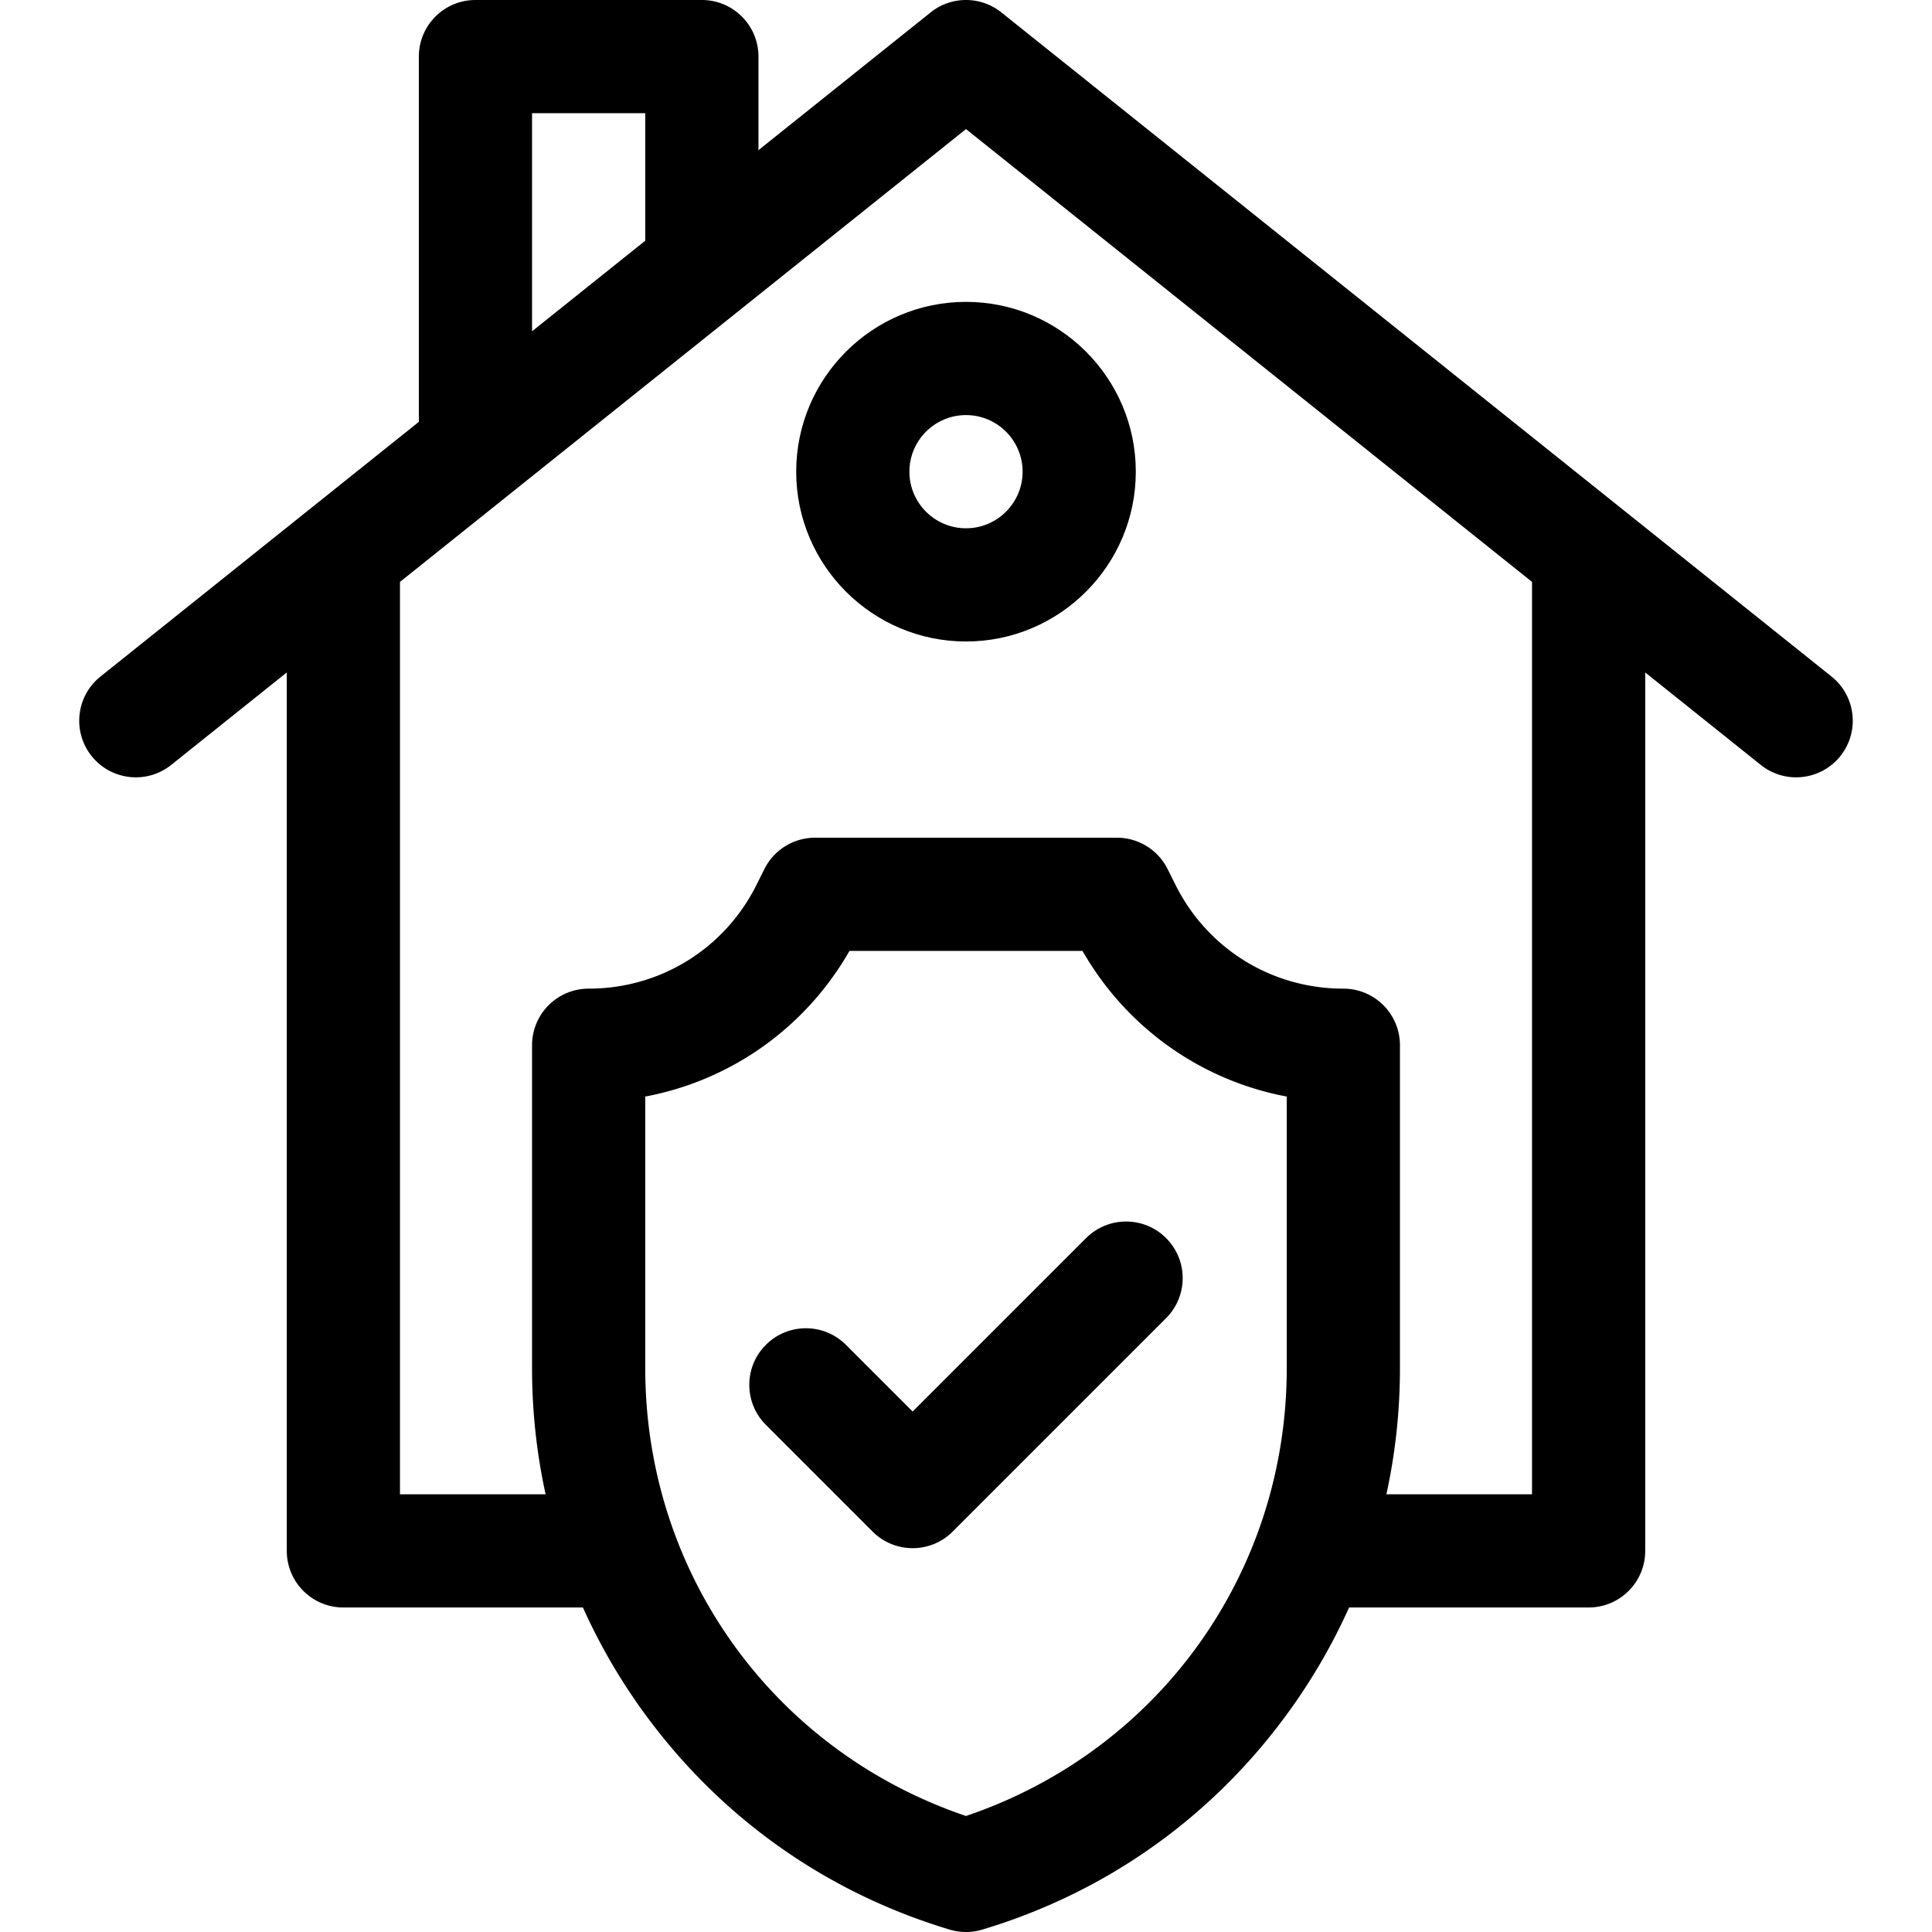
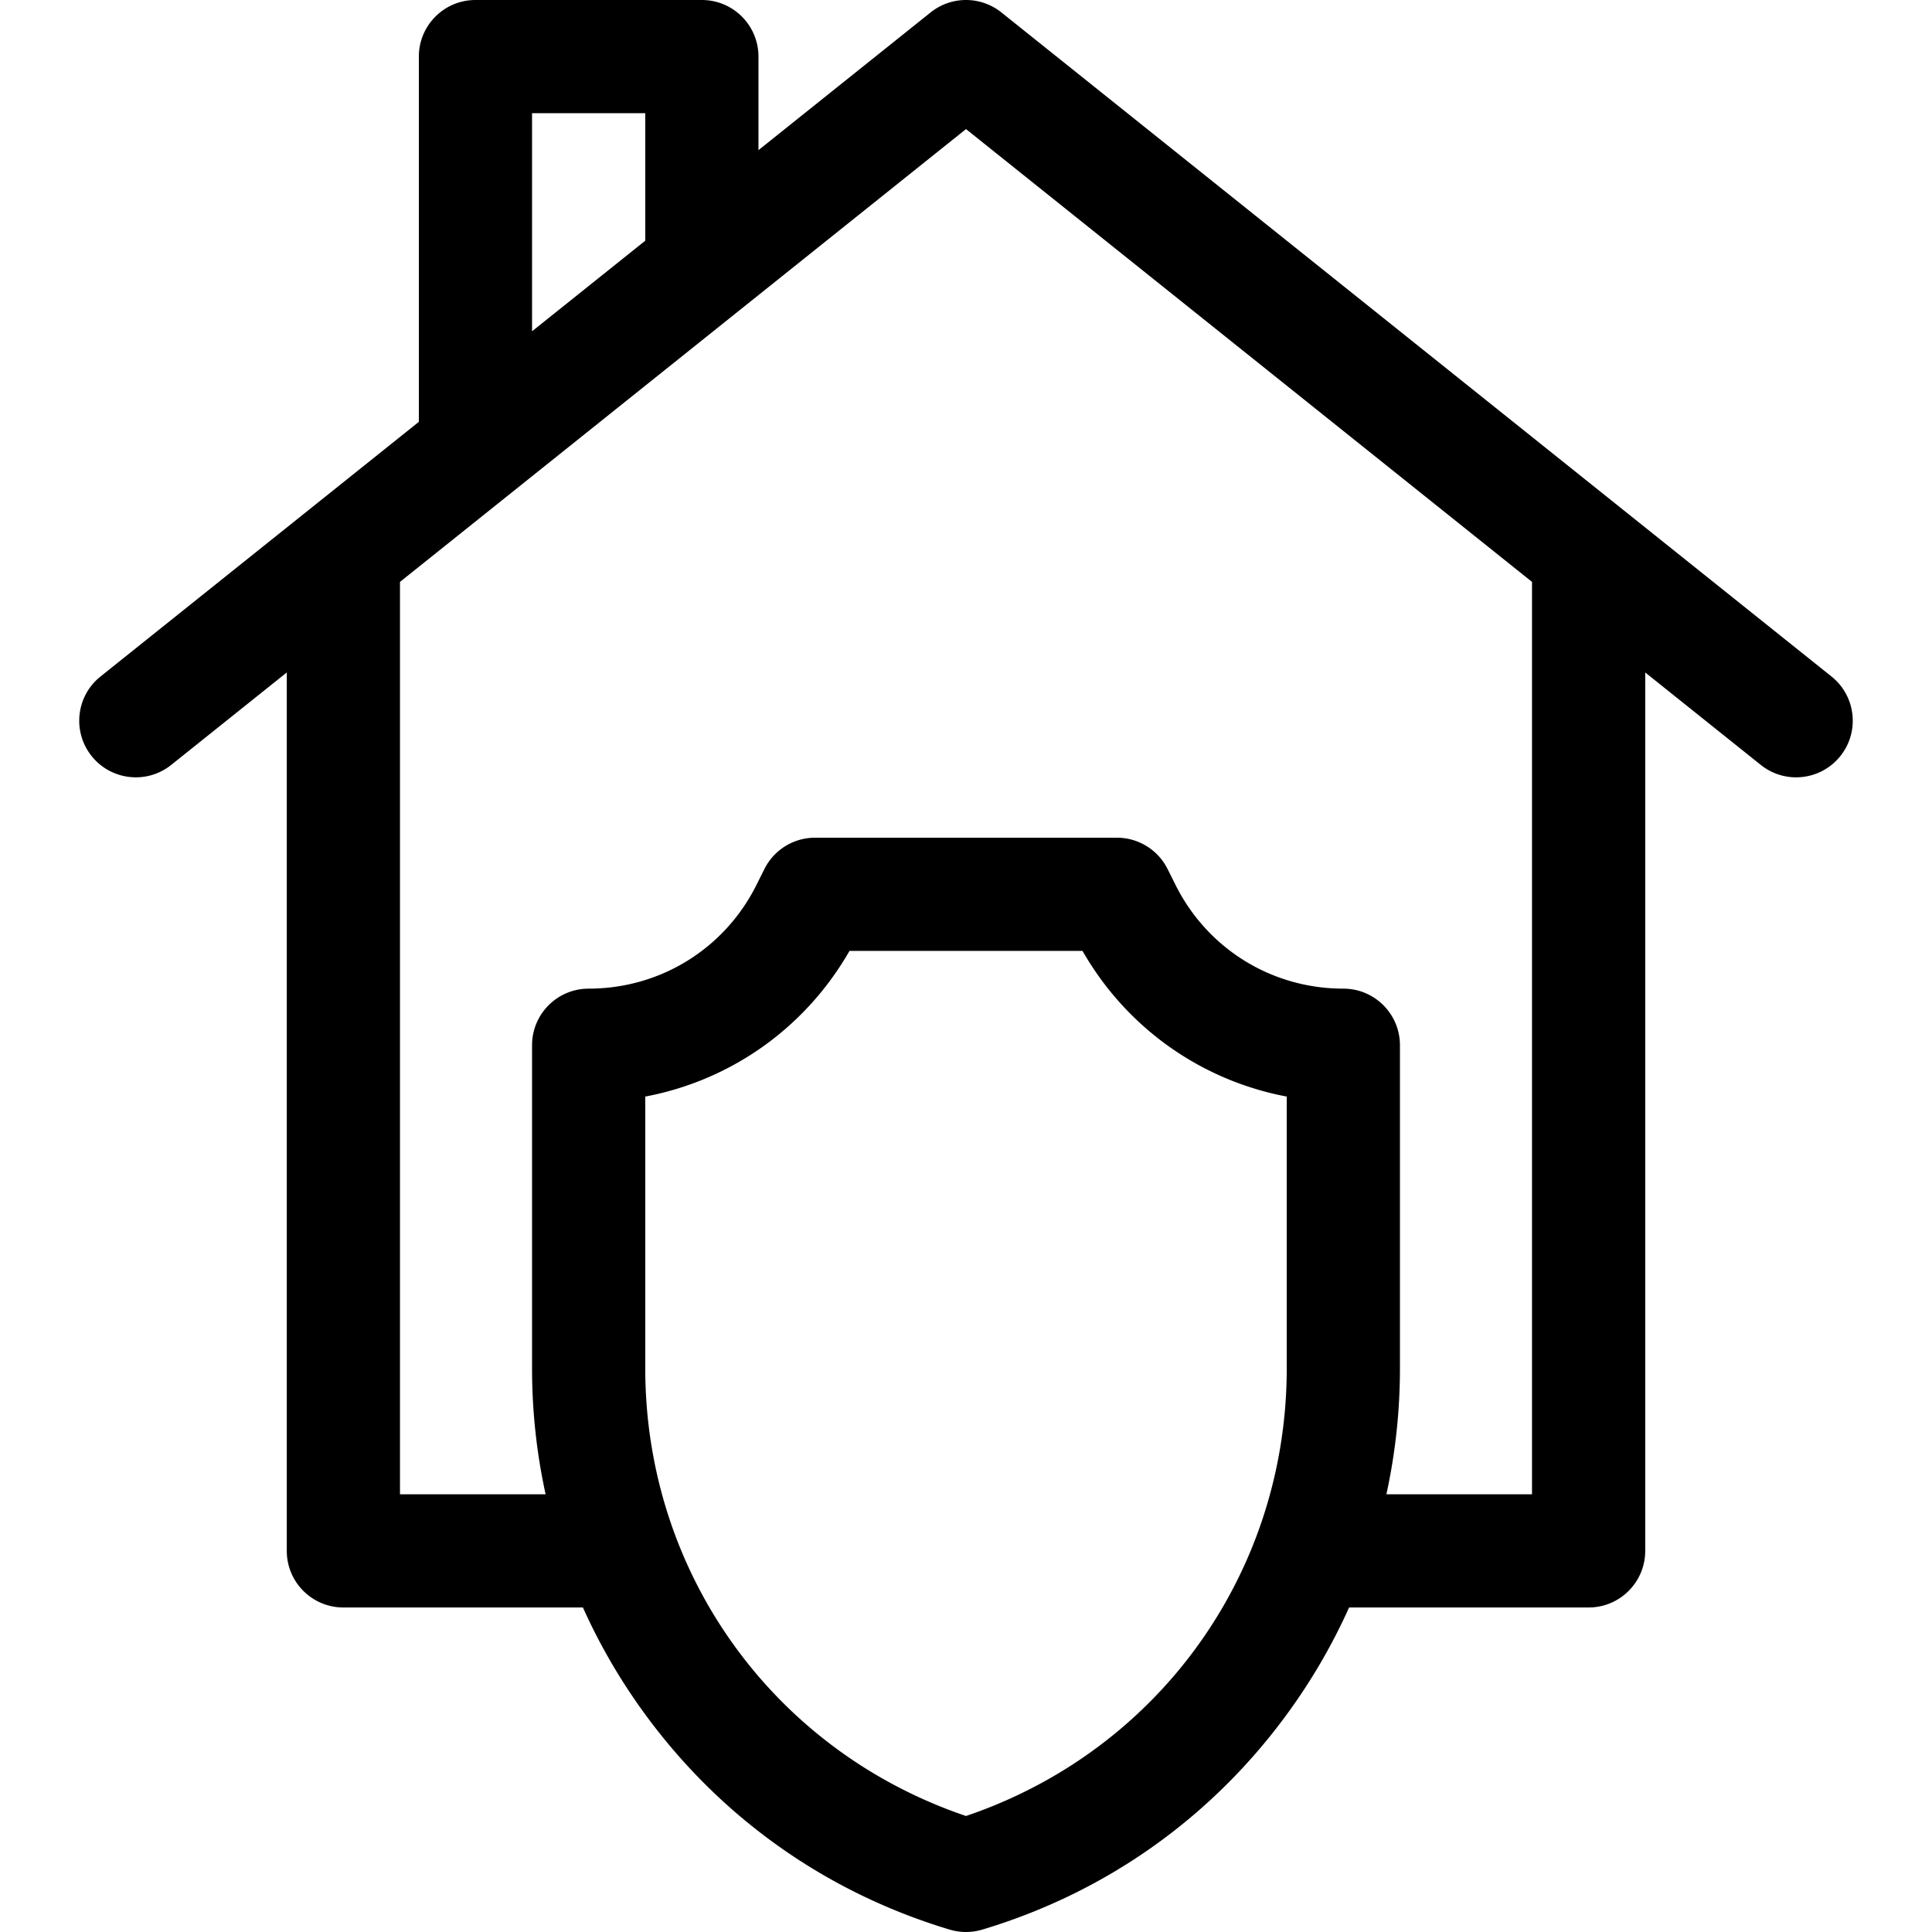
<svg xmlns="http://www.w3.org/2000/svg" data-bbox="20.999 0 470.001 512" width="512" viewBox="0 0 512 512" height="512" data-type="shape">
  <g>
-     <path d="M211 125c0 24.813 20.187 45 45 45s45-20.187 45-45-20.187-45-45-45-45 20.187-45 45zm60 0c0 8.271-6.729 15-15 15s-15-6.729-15-15 6.729-15 15-15 15 6.729 15 15z" />
-     <path d="M287.82 328.109l-45.962 45.961-17.678-17.677c-5.857-5.858-15.355-5.858-21.213 0s-5.858 15.355 0 21.213l28.284 28.284c2.929 2.929 6.768 4.394 10.606 4.394s7.678-1.464 10.606-4.394l56.568-56.568c5.858-5.858 5.858-15.355 0-21.213-5.856-5.858-15.354-5.858-21.211 0z" />
    <path d="M485.371 179.287l-220-176a15 15 0 0 0-18.741 0L201 39.791V15c0-8.284-6.716-15-15-15h-60c-8.284 0-15 6.716-15 15v96.791l-84.371 67.496c-6.469 5.175-7.518 14.614-2.342 21.083 5.175 6.468 14.614 7.517 21.083 2.342L76 178.209V411c0 8.284 6.716 15 15 15h63.479a156.152 156.152 0 0 0 17.229 29.313c20.089 27 47.747 46.384 79.982 56.054a14.991 14.991 0 0 0 8.62 0c32.235-9.67 59.893-29.054 79.982-56.054A156.26 156.26 0 0 0 357.521 426H421c8.284 0 15-6.716 15-15V178.209l30.629 24.503A14.937 14.937 0 0 0 475.99 206c4.4 0 8.76-1.927 11.722-5.63 5.176-6.469 4.127-15.908-2.341-21.083zM141 30h30v33.791l-30 24zm200 332.597c0 54.256-33.971 101.385-85 118.66-51.029-17.275-85-64.404-85-118.66v-71.995c22.701-4.285 42.437-18.2 54.125-38.603h61.75c11.688 20.402 31.424 34.318 54.125 38.603zM406 396h-38.591A156.2 156.2 0 0 0 371 362.597V277c0-8.284-6.716-15-15-15-18.955 0-35.996-10.532-44.472-27.484l-2.111-4.223A15 15 0 0 0 296 222h-80a15 15 0 0 0-13.417 8.292l-2.111 4.222C191.996 251.468 174.955 262 156 262c-8.284 0-15 6.716-15 15v85.597A156.2 156.2 0 0 0 144.591 396H106V154.209l150-120 150 120z" />
  </g>
</svg>